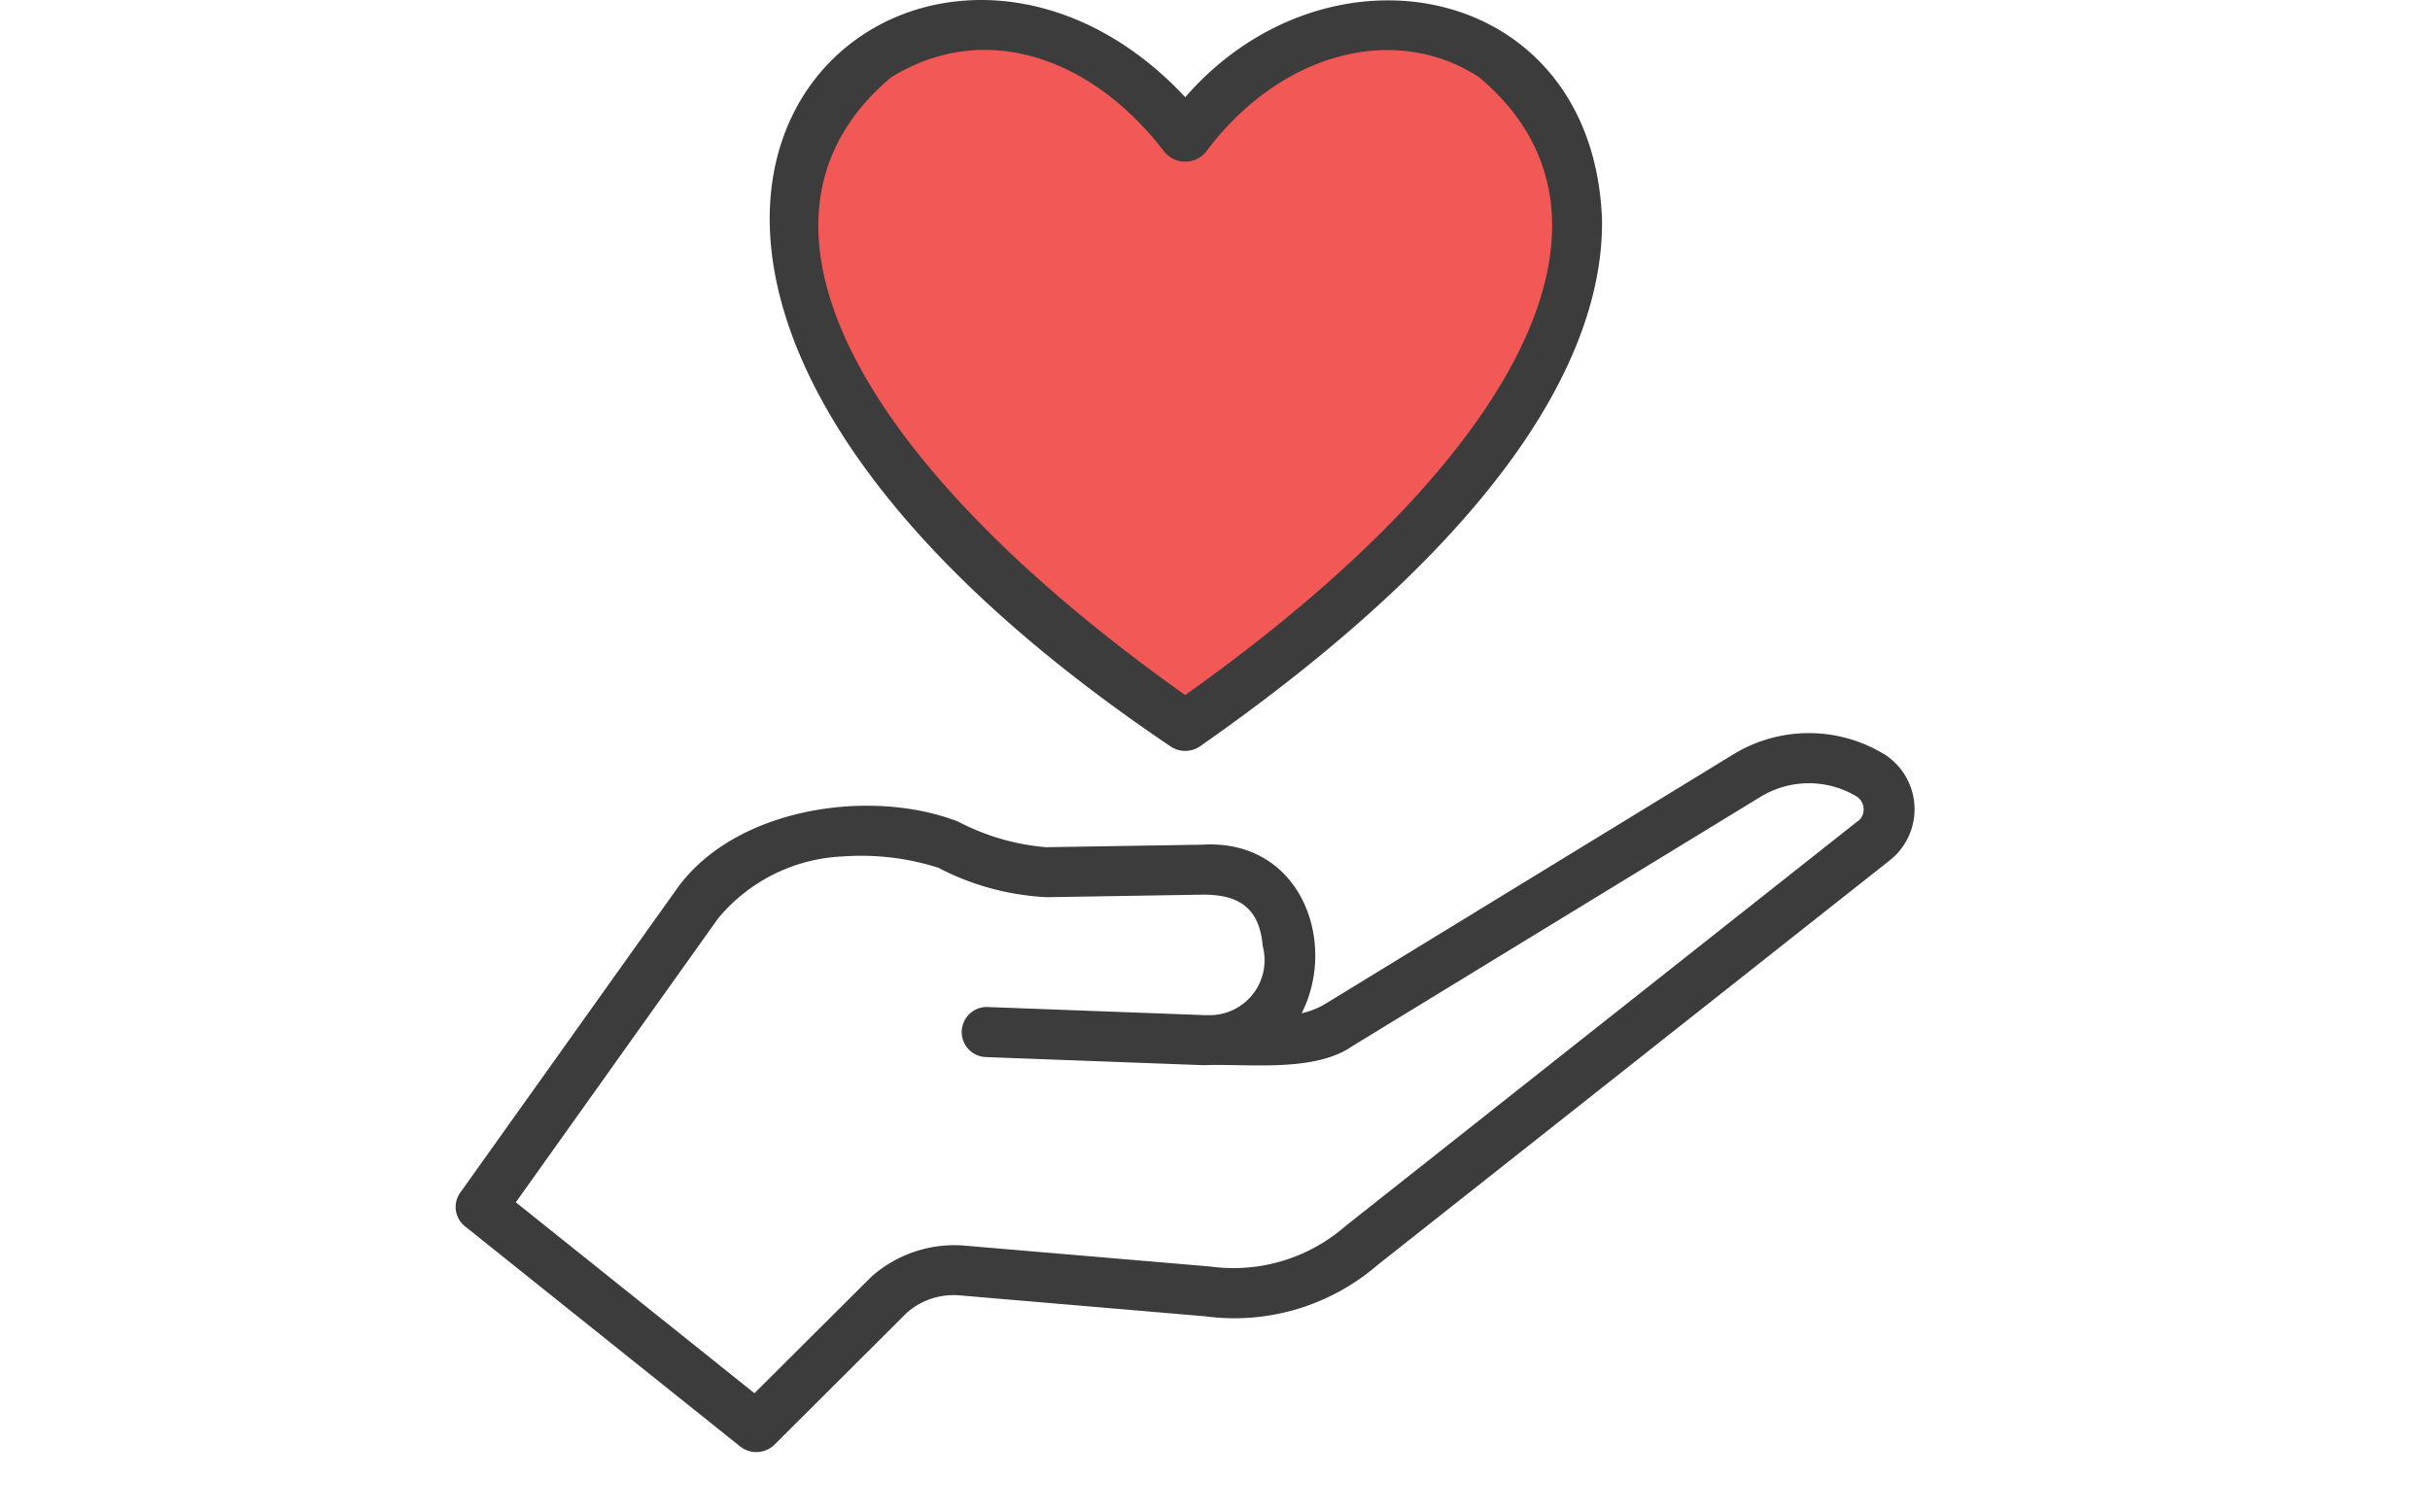
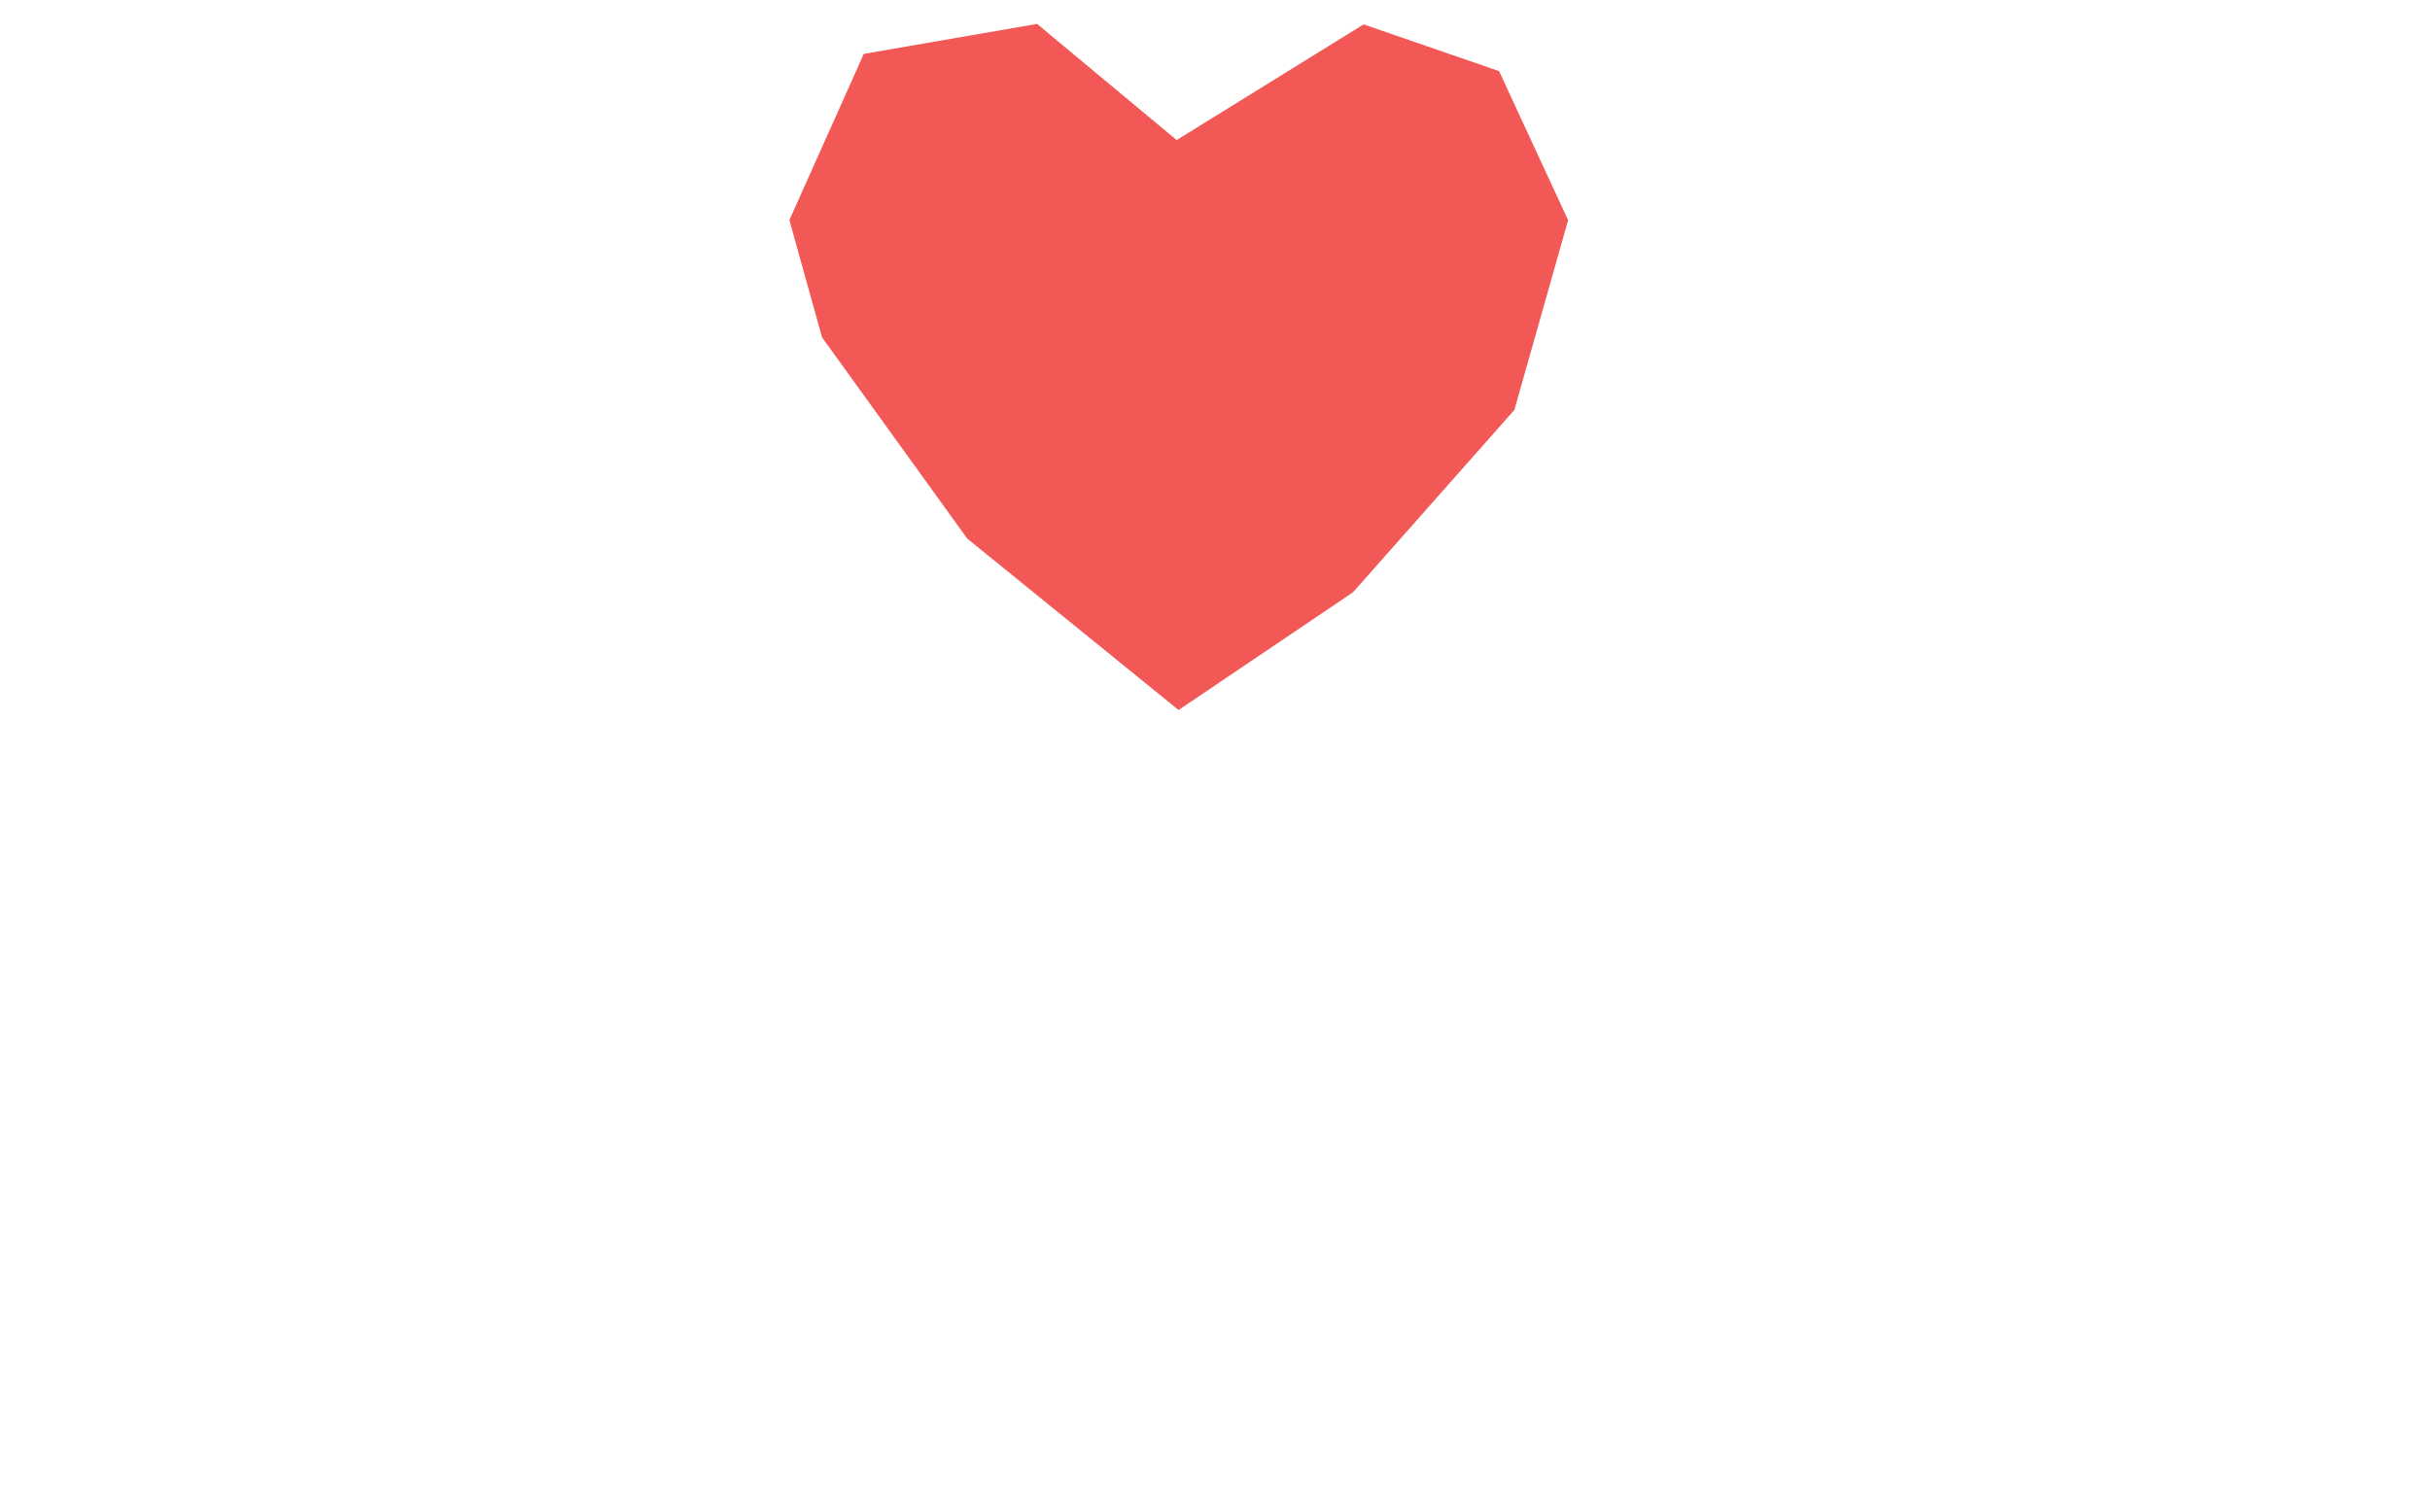
<svg xmlns="http://www.w3.org/2000/svg" width="90" height="56" viewBox="0 0 90 56">
  <defs>
    <clipPath id="clip-path">
      <rect id="長方形_15253" data-name="長方形 15253" width="90" height="56" transform="translate(148 679)" fill="#fff" stroke="#fff" stroke-width="1" />
    </clipPath>
    <clipPath id="clip-path-2">
-       <rect id="長方形_15252" data-name="長方形 15252" width="54.036" height="53.796" fill="#3c3c3c" />
-     </clipPath>
+       </clipPath>
  </defs>
  <g id="マスクグループ_35110" data-name="マスクグループ 35110" transform="translate(-148 -679)" clip-path="url(#clip-path)">
    <g id="グループ_36356" data-name="グループ 36356" transform="translate(164.875 679)">
      <g id="パス_275877" data-name="パス 275877" transform="translate(11.263 -0.844)" fill="#f25856">
        <path d="M 15.513 27.148 L 7.685 20.797 L 2.309 13.343 L 1.099 8.997 L 3.854 2.841 L 10.272 1.729 L 15.166 5.803 L 15.442 6.033 L 15.749 5.844 L 22.366 1.747 L 27.383 3.479 L 29.94 9 L 27.95 16.031 L 21.973 22.787 L 15.513 27.148 Z" stroke="none" />
-         <path d="M 10.13 2.261 L 4.202 3.289 L 1.629 9.037 L 2.767 13.123 L 8.052 20.45 L 15.54 26.526 L 21.64 22.408 L 27.5 15.786 L 29.409 9.042 L 27.019 3.882 L 22.428 2.297 L 15.399 6.648 L 10.13 2.261 M 10.414 1.197 L 15.485 5.418 L 22.305 1.197 L 27.747 3.075 L 30.472 8.958 L 28.4 16.277 L 22.305 23.166 L 15.485 27.769 L 7.319 21.143 L 1.852 13.563 L 0.569 8.958 L 3.507 2.394 L 10.414 1.197 Z" stroke="none" fill="#f25856" />
      </g>
      <g id="グループ_36355" data-name="グループ 36355" transform="translate(0)">
        <g id="グループ_36354" data-name="グループ 36354" clip-path="url(#clip-path-2)">
          <path id="パス_275878" data-name="パス 275878" d="M52.843,225.016a5.365,5.365,0,0,0-5.53.051l-15.078,9.223a2.934,2.934,0,0,1-.9.362c1.34-2.634-.03-6.455-3.665-6.245l-5.806.094a8.534,8.534,0,0,1-3.255-.95c-3.223-1.251-8.252-.538-10.416,2.492L.17,241.3a.913.913,0,0,0,.178,1.247L10.535,250.7a.965.965,0,0,0,1.279-.068l4.893-4.879a2.611,2.611,0,0,1,1.962-.648l9.091.775a8.121,8.121,0,0,0,6.385-1.9l19.005-15.019a2.413,2.413,0,0,0-.308-3.949m-.9,2.514L32.96,242.535a6.307,6.307,0,0,1-5.014,1.5l-9.16-.779a4.632,4.632,0,0,0-3.373,1.144l-4.346,4.329L2.23,241.656l7.488-10.513a6.356,6.356,0,0,1,4.623-2.3,9.392,9.392,0,0,1,3.536.419,9.676,9.676,0,0,0,4.015,1.091l5.8-.094c1.4-.005,2.087.568,2.2,1.905a2.036,2.036,0,0,1-1.885,2.559h-.244l-8.031-.3a.928.928,0,1,0-.072,1.854l8.044.3c1.652-.066,4.1.288,5.53-.72L48.32,226.64a3.44,3.44,0,0,1,3.545-.033.565.565,0,0,1,.282.447.555.555,0,0,1-.2.477" transform="translate(0 -197.114)" fill="#3c3c3c" />
-           <path id="パス_275879" data-name="パス 275879" d="M108.719,27.648a.969.969,0,0,0,1.1,0c12.428-8.692,14.955-15.424,14.886-19.54C124.363-.629,114.621-2.548,109.271,3.6c-10.364-11.08-28.436,5.254-.553,24.047M98.385,2.859C101.9.7,105.87,2.179,108.5,5.63a1,1,0,0,0,1.535,0c2.718-3.654,6.974-4.82,10.117-2.77,6.145,5.149,1.532,14.075-10.885,22.89C96.862,16.942,92.239,8.009,98.385,2.859" transform="translate(-82.247 0)" fill="#3c3c3c" />
        </g>
      </g>
    </g>
  </g>
</svg>